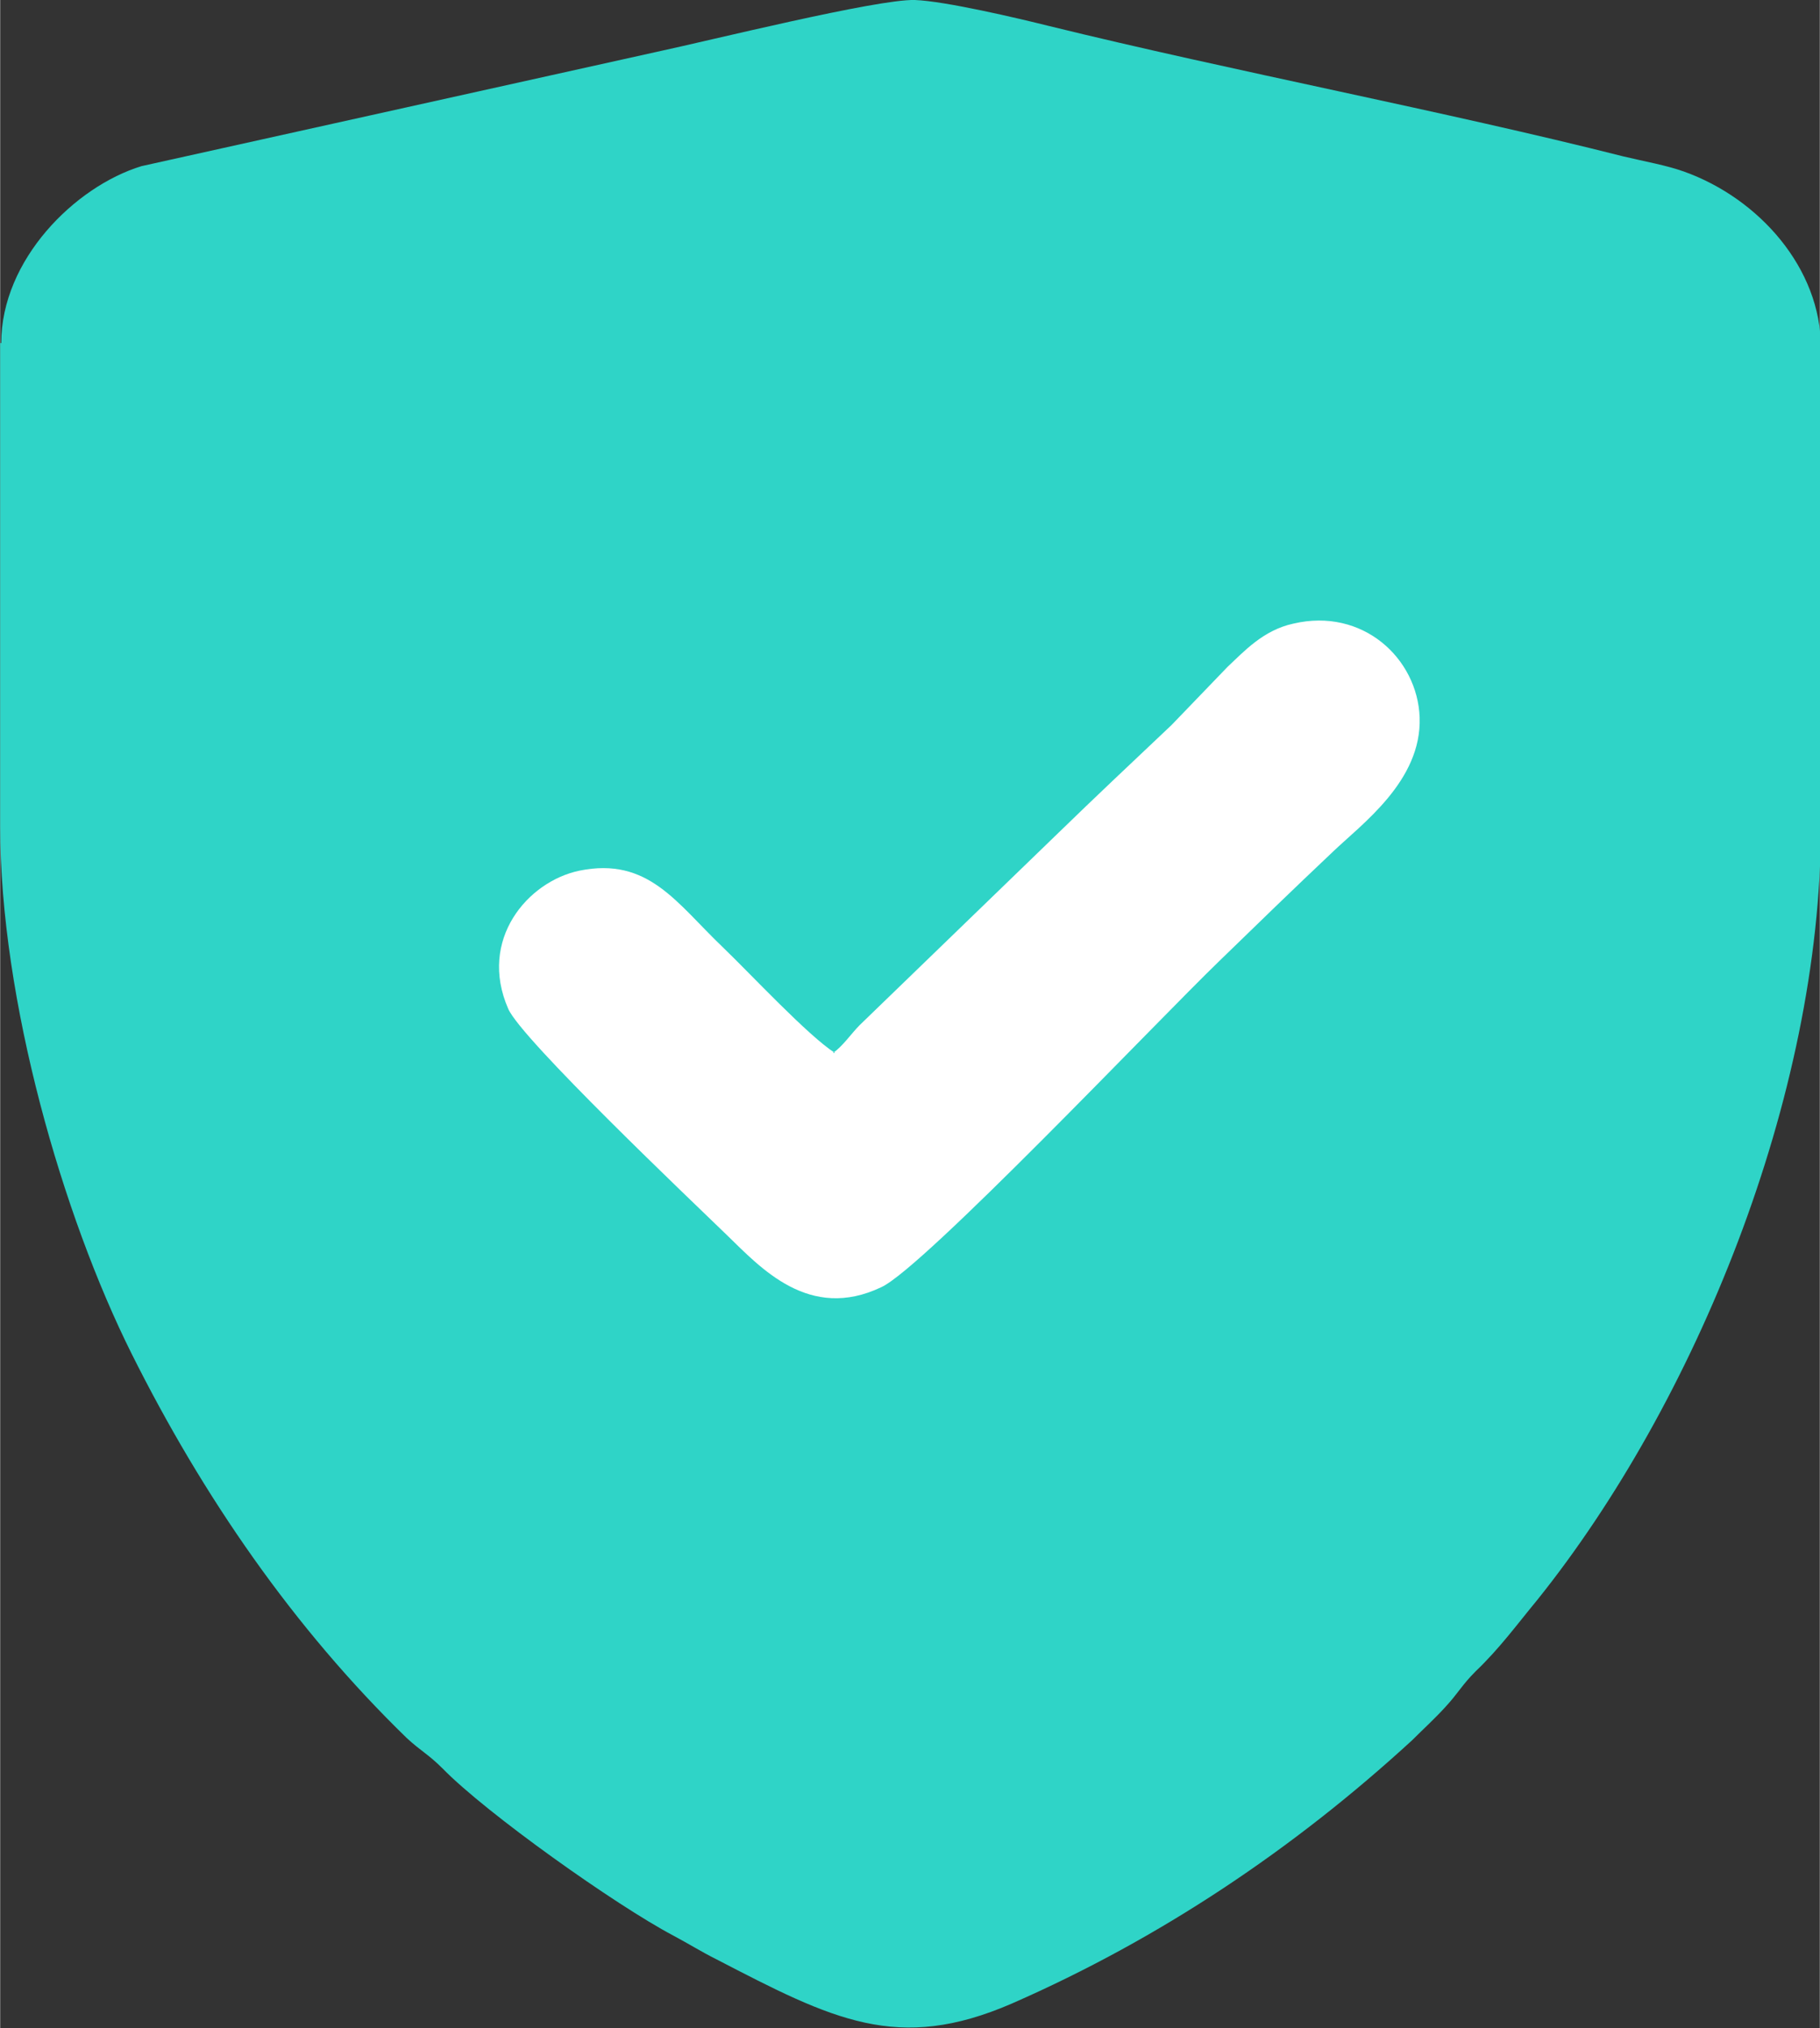
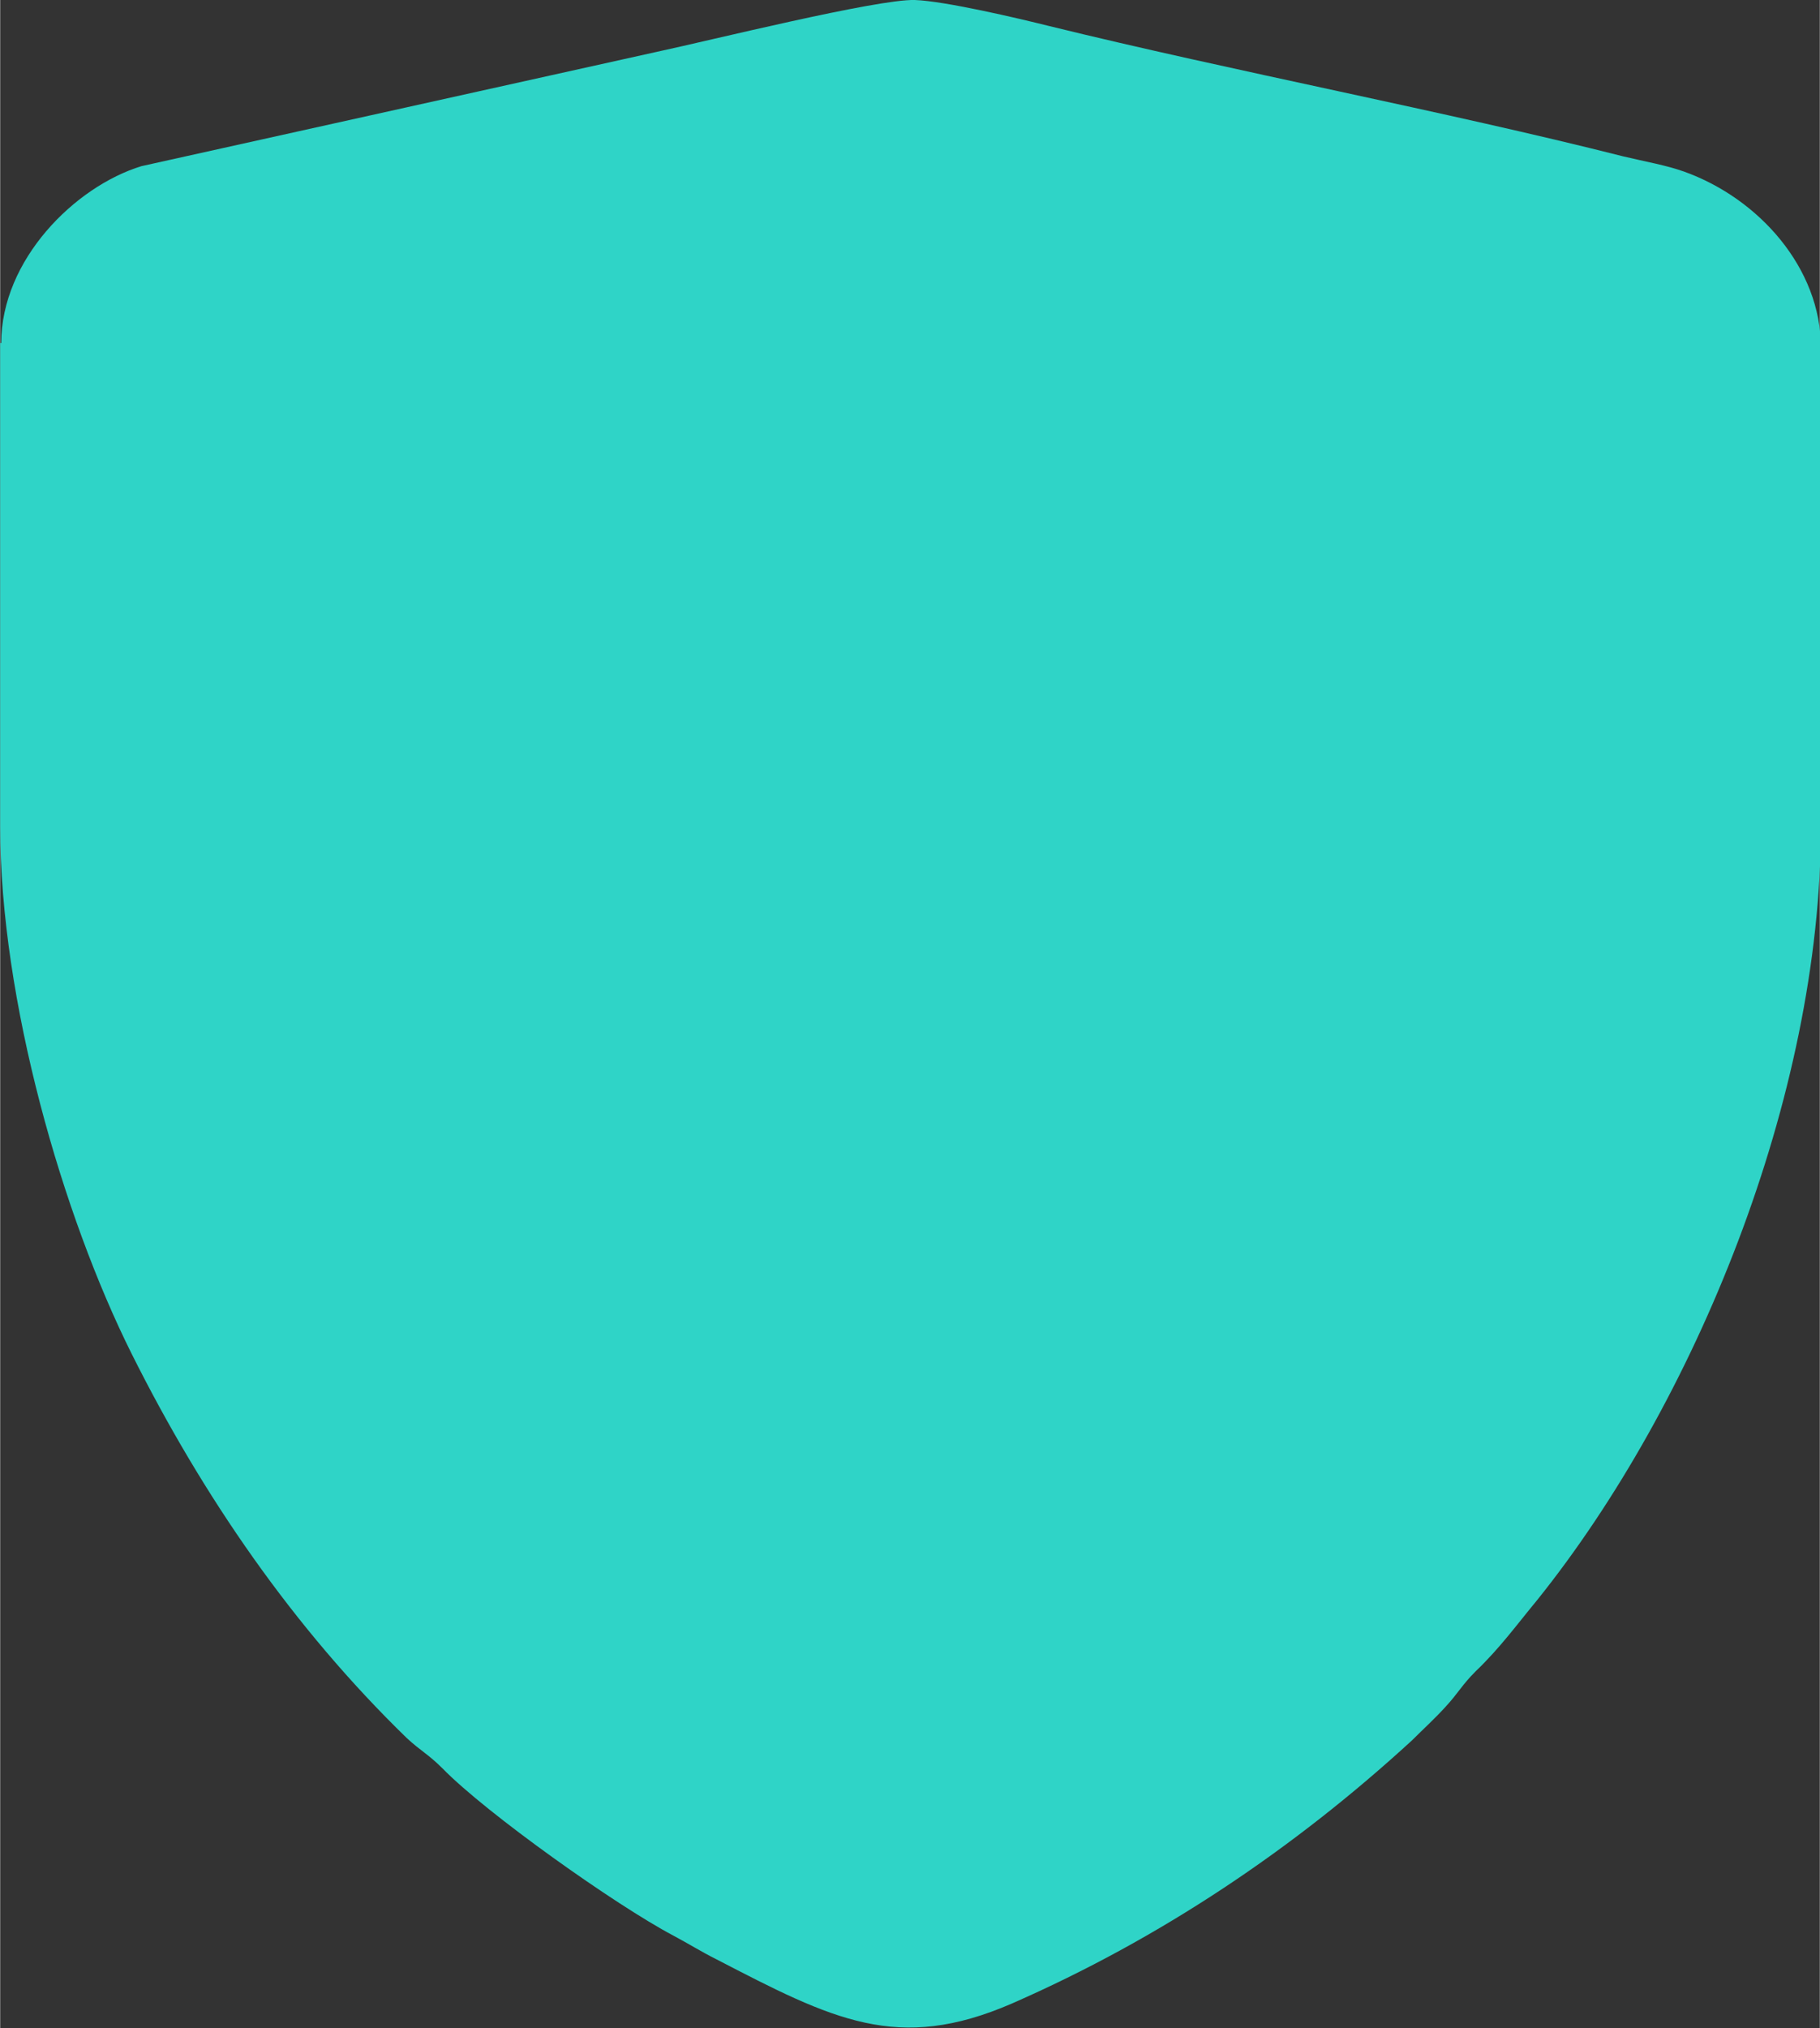
<svg xmlns="http://www.w3.org/2000/svg" xml:space="preserve" width="13.128mm" height="14.627mm" style="shape-rendering:geometricPrecision; text-rendering:geometricPrecision; image-rendering:optimizeQuality; fill-rule:evenodd; clip-rule:evenodd" viewBox="0 0 16.87 18.8">
  <rect x="0" y="0" width="16.87" height="18.8" fill="#333333" stroke="none" />
  <defs>
    <style type="text/css">  .fil0 {fill:#2FD4C7} .fil1 {fill:white}  </style>
  </defs>
  <g id="Слой_x0020_1">
    <g id="_3286076024320">
      <path class="fil0" d="M-0 3.18l0 4.48c0,1.61 0.58,3.61 1.22,4.89 0.66,1.32 1.5,2.54 2.55,3.56 0.13,0.12 0.2,0.15 0.33,0.28 0.41,0.42 1.61,1.27 2.14,1.55 0.15,0.08 0.26,0.15 0.4,0.22 1.08,0.56 1.68,0.87 2.74,0.41 1.37,-0.6 2.61,-1.43 3.71,-2.44 0.1,-0.1 0.21,-0.2 0.31,-0.31 0.12,-0.13 0.15,-0.2 0.28,-0.33 0.22,-0.21 0.38,-0.43 0.57,-0.66 1.46,-1.82 2.63,-4.66 2.63,-7.17l0 -4.44c0,-0.73 -0.57,-1.38 -1.27,-1.63 -0.17,-0.06 -0.35,-0.09 -0.56,-0.14 -1.66,-0.42 -3.62,-0.79 -5.33,-1.21 -0.28,-0.07 -0.96,-0.23 -1.24,-0.24 -0.35,-0.01 -1.92,0.38 -2.39,0.48l-4.78 1.06c-0.62,0.19 -1.3,0.87 -1.3,1.64z" />
-       <path class="fil1" d="M7.74 9.76c-0.25,-0.16 -0.78,-0.73 -1.04,-0.98 -0.43,-0.41 -0.69,-0.84 -1.33,-0.71 -0.48,0.1 -0.94,0.64 -0.66,1.28 0.12,0.28 1.7,1.78 2.03,2.1 0.31,0.3 0.76,0.8 1.43,0.48 0.39,-0.18 2.55,-2.46 3.13,-3.02 0.36,-0.35 0.69,-0.67 1.05,-1.01 0.27,-0.26 0.83,-0.66 0.81,-1.25 -0.02,-0.55 -0.53,-1.02 -1.17,-0.87 -0.28,0.06 -0.46,0.26 -0.61,0.4l-0.52 0.54c-0.37,0.35 -0.7,0.66 -1.06,1.01l-1.83 1.77c-0.08,0.08 -0.16,0.2 -0.25,0.26z" />
    </g>
  </g>
</svg>